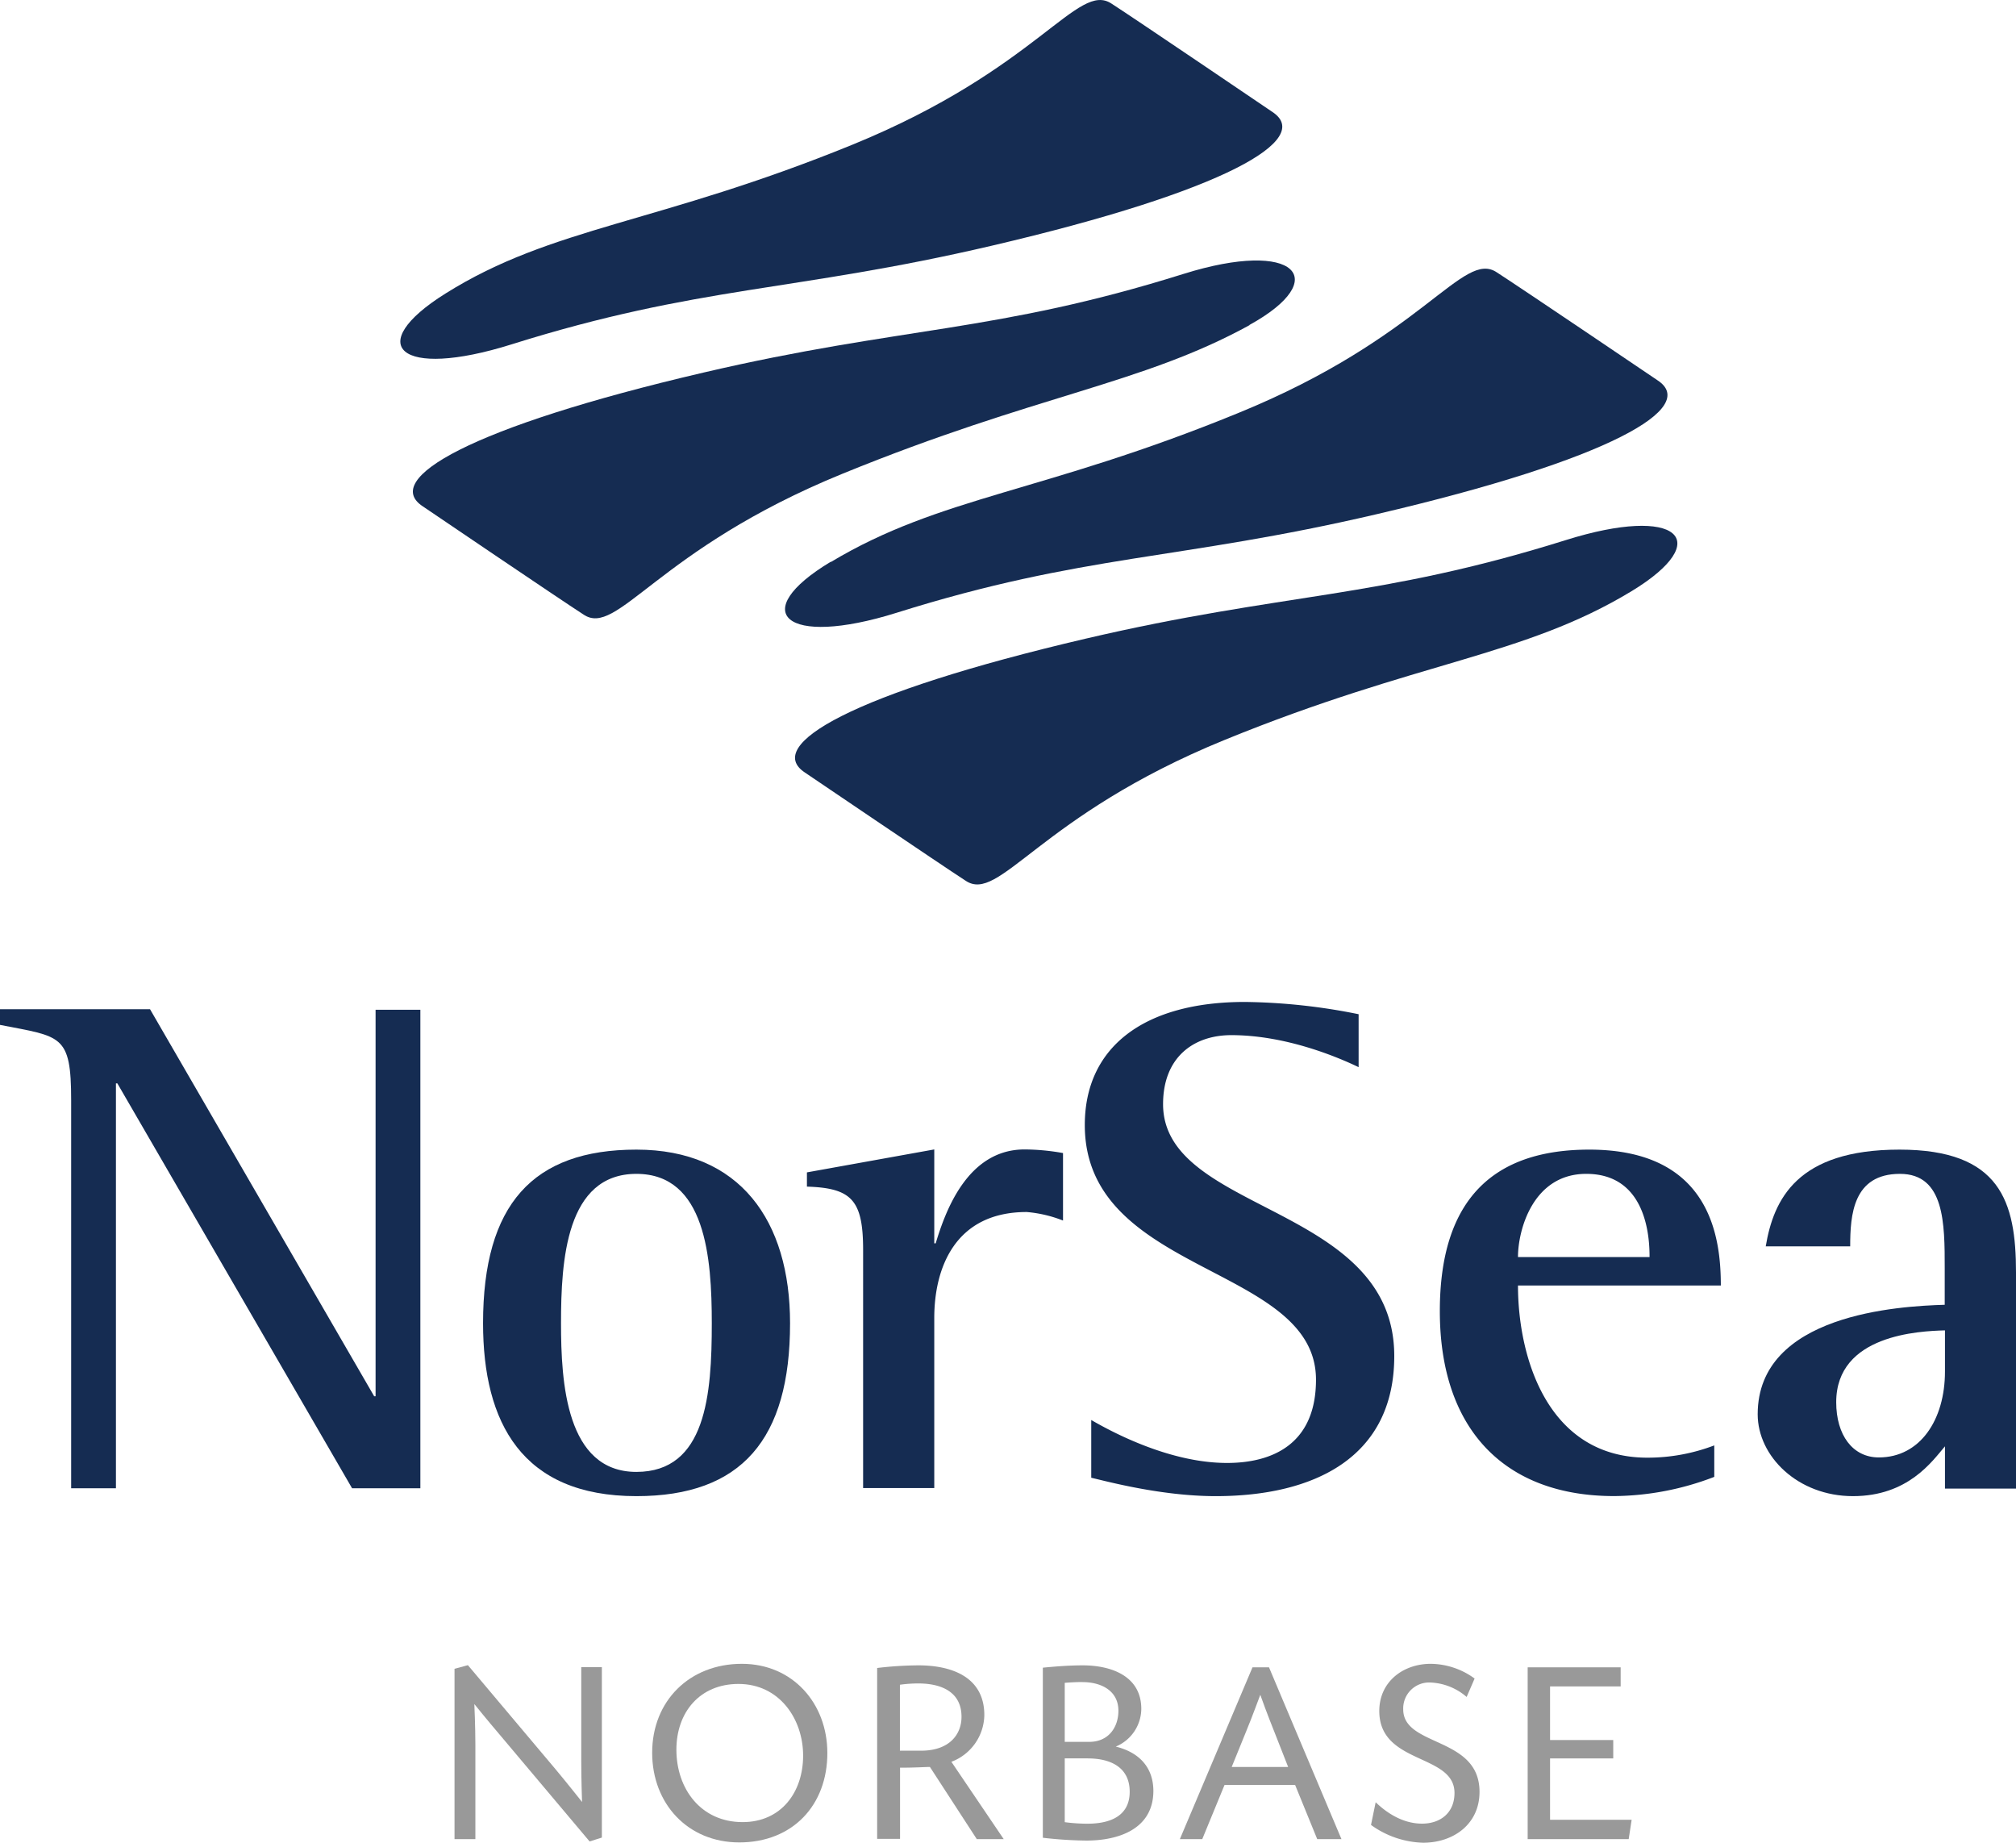
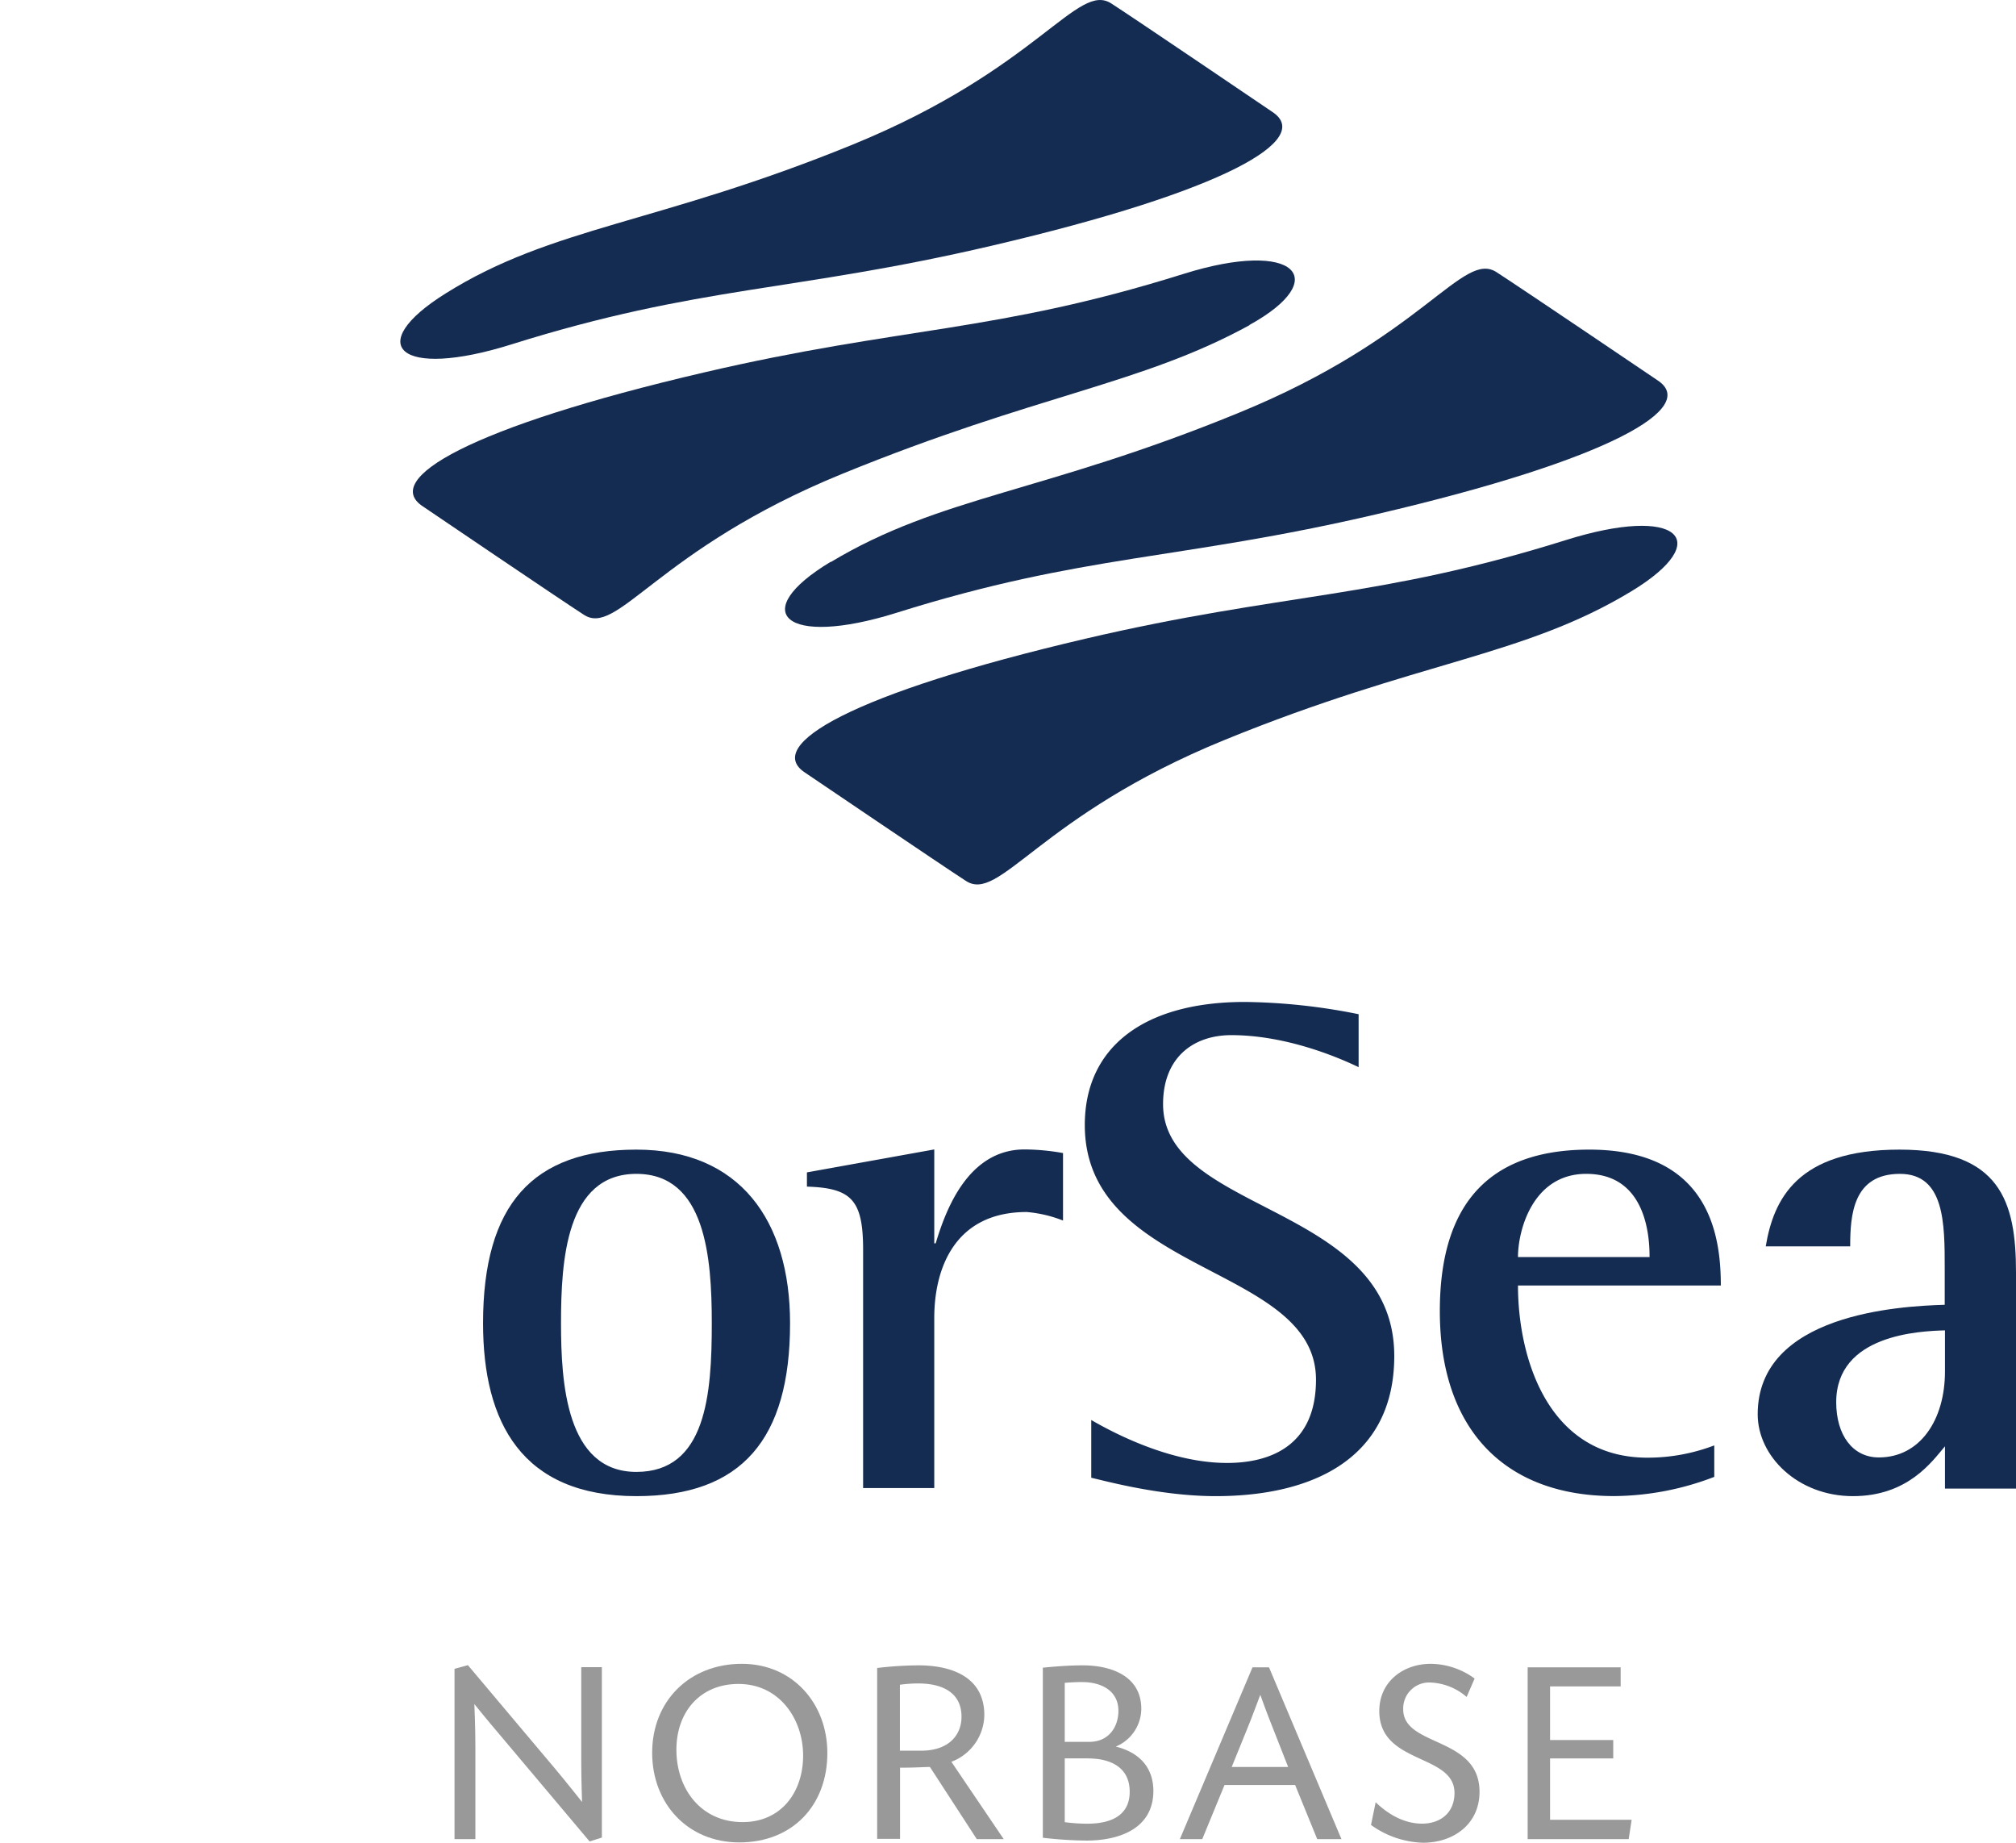
<svg xmlns="http://www.w3.org/2000/svg" viewBox="0 0 328.66 300.35">
  <defs>
    <style>.b071d8b8-ed55-43e9-a714-9bcafc90f97e{fill:#152c52;}.a736eed4-c7e0-4f37-833b-9067d5425e44{fill:#999;}</style>
  </defs>
  <title>norbaselogo</title>
  <g id="b5e032d9-75f6-42c3-b521-4a066fe85f9c" data-name="Layer 2">
    <g id="edb11096-c1be-4940-bbd4-df11b1695dff" data-name="Layer 1">
      <path class="b071d8b8-ed55-43e9-a714-9bcafc90f97e" d="M72.66,47.82c17.41-10.91,34.6-11.3,66.34-24.25C169.36,11.17,175.7-3.19,181.27.63c3.66,2.35,26.17,17.62,26.17,17.62,6.72,4.44-7.52,12.87-45.8,21.81-32.42,7.57-47.58,6.44-78.25,16.07-18.34,5.76-24.28.16-10.73-8.31" />
      <path class="b071d8b8-ed55-43e9-a714-9bcafc90f97e" d="M135.44,91.61c17.92-10.76,34.6-11.26,66.35-24.26C232.14,55,238.49,40.6,244.06,44.42,247.73,46.77,270.24,62,270.24,62c6.71,4.43-7.52,12.87-45.81,21.81-32.43,7.57-47.6,6.44-78.24,16.06-18.35,5.76-24.45-.09-10.75-8.31" />
      <path class="b071d8b8-ed55-43e9-a714-9bcafc90f97e" d="M203.7,53C186,62.71,169.1,64.25,137.36,77.21,107,89.6,100.66,104,95.09,100.14c-3.66-2.35-26.18-17.62-26.18-17.62-6.71-4.43,7.52-12.87,45.8-21.8,32.43-7.57,47.59-6.46,78.25-16.08,18.35-5.75,24.28.86,10.74,8.32" />
      <path class="b071d8b8-ed55-43e9-a714-9bcafc90f97e" d="M266,96.35c-17.71,10.73-34.6,11.29-66.35,24.25-30.35,12.39-36.69,26.75-42.26,22.93-3.66-2.36-26.18-17.62-26.18-17.62-6.71-4.44,7.52-12.87,45.81-21.82,32.42-7.57,47.58-6.44,78.25-16.06,18.34-5.76,24.41,0,10.73,8.32" />
-       <path class="b071d8b8-ed55-43e9-a714-9bcafc90f97e" d="M11.6,179.35C11.6,168.55,10,169,0,167.05V164.5H24.46L61,227.58h.23v-63h7.3v78H57.4l-38.27-66H18.9v66H11.6Z" />
      <path class="b071d8b8-ed55-43e9-a714-9bcafc90f97e" d="M78.75,215.68c0-19.36,8.11-28.3,25-28.3s25.05,11.6,25.05,28.3c0,18.9-7.89,28.18-25.05,28.18-18.67,0-25-12-25-28.18m25,24.23c11.37,0,12.29-12.64,12.29-24.23,0-10.67-1-24.35-12.29-24.35-11.48,0-12.29,14.15-12.29,24.35,0,9.62.81,24.23,12.29,24.23" />
      <path class="b071d8b8-ed55-43e9-a714-9bcafc90f97e" d="M140.71,203.74c0-8.13-1.86-10.1-9.16-10.33v-2.32l20.76-3.74v15.31h.23c1.6-5.31,5.21-15.31,14.5-15.31a36.55,36.55,0,0,1,6.26.59v11a20.85,20.85,0,0,0-5.92-1.39c-11.71,0-15.07,9.16-15.07,17.27v27.72h-11.6Z" />
      <path class="b071d8b8-ed55-43e9-a714-9bcafc90f97e" d="M221.49,173.94c-3.13-1.51-11.71-5.22-20.75-5.22-6.15,0-11.13,3.6-11.13,11.25,0,17.85,37.69,16.23,37.69,41.05,0,16.58-13.11,22.84-29.11,22.84-8.93,0-17.86-2.44-20.29-3v-9.41c3.59,2.08,12.87,7,22.14,7,7.31,0,14.5-3,14.5-13.57,0-18.79-37.69-17-37.69-41.51,0-12.77,9.74-20.06,26.09-20.06a98.1,98.1,0,0,1,18.55,2Z" />
      <path class="b071d8b8-ed55-43e9-a714-9bcafc90f97e" d="M279.47,240.72a46.31,46.31,0,0,1-16.33,3.13c-17.74,0-28.41-10.77-28.41-30.15,0-18.31,8.82-26.32,24.36-26.32,19.82,0,21.45,14.38,21.45,22.15H247.47c0,11.59,4.75,28.06,21.1,28.06a30.5,30.5,0,0,0,10.9-2Zm-10.55-35.83c0-2.66-.23-13.56-10.32-13.56-8.7,0-11.13,9.16-11.13,13.56Z" />
      <path class="b071d8b8-ed55-43e9-a714-9bcafc90f97e" d="M317.08,235.74c-2.09,2.44-6,8.12-15,8.12s-15.53-6.5-15.53-13.34c0-16.35,23.07-17.63,30.49-17.85v-5.93c0-7.3,0-15.41-7.3-15.41-7.66,0-8.11,6.72-8.11,11.82H287.86c1.28-7.65,5.1-15.77,21.8-15.77,16.46,0,19,8.48,19,20v35.25H317.08Zm0-18.9c-4.17.12-17.73.69-17.73,11.71,0,5.33,2.66,9,6.95,9,6.73,0,10.78-6.14,10.78-14Z" />
      <path class="a736eed4-c7e0-4f37-833b-9067d5425e44" d="M81.33,282.58c-1.77-2.06-4-4.83-4-4.83s.17,3.69.17,6.72v15.29h-3.4V272l2.18-.59,14.32,17c2.1,2.52,4.29,5.3,4.29,5.3s-.13-3.62-.13-6.52V271.74h3.36v27.77l-2,.63Z" />
      <path class="a736eed4-c7e0-4f37-833b-9067d5425e44" d="M120.52,300.3c-8.41,0-14.2-6.34-14.2-14.61,0-8.49,6.13-14.5,14.62-14.5,8.31,0,13.94,6.47,13.94,14.54C134.88,294.26,129.21,300.3,120.52,300.3Zm-.13-25.83c-6.3,0-10.12,4.62-10.12,10.71,0,6.39,4,11.81,10.79,11.81,6.3,0,9.87-4.88,9.87-10.84S127.07,274.47,120.39,274.47Z" />
      <path class="a736eed4-c7e0-4f37-833b-9067d5425e44" d="M159.24,299.76,151.6,288c-.8,0-2.27.12-4.87.12v11.6H143V271.87a59,59,0,0,1,6.76-.43c5.25,0,10.71,1.81,10.71,8.11a8.28,8.28,0,0,1-5.37,7.61l8.53,12.6Zm-9.53-25.37a21.54,21.54,0,0,0-3,.21v10.75h3.44c4.75,0,6.6-2.77,6.6-5.5C156.77,275.81,153.53,274.39,149.71,274.39Z" />
      <path class="a736eed4-c7e0-4f37-833b-9067d5425e44" d="M177.11,300a66.82,66.82,0,0,1-7.1-.46V271.82c2.14-.21,4.33-.38,6.51-.38,4.62,0,9.54,1.73,9.54,7.1a6.72,6.72,0,0,1-4.16,6.14c3.74.92,6.13,3.32,6.13,7.26C188,298.12,182.36,300,177.11,300Zm-.63-25.84c-.93,0-1.93.05-2.9.13v9.62h4c3.15,0,4.75-2.39,4.75-5.08C182.32,275.52,179.46,274.17,176.48,274.17Zm.88,12.44h-3.78V297a28.75,28.75,0,0,0,3.7.25c3.53,0,6.89-1.14,6.89-5.21C184.17,288.12,181.14,286.61,177.36,286.61Z" />
      <path class="a736eed4-c7e0-4f37-833b-9067d5425e44" d="M211.14,290.94H199.63L196,299.76h-3.65l11.84-28h2.69l11.81,28h-3.95ZM210,288l-2.31-5.88c-1-2.48-2.14-5.58-2.23-5.88-.08.17-1.26,3.45-2.27,5.88L200.8,288Z" />
-       <path class="a736eed4-c7e0-4f37-833b-9067d5425e44" d="M232,300.35a15.14,15.14,0,0,1-8.49-2.9l.76-3.7c1.26,1.22,4,3.49,7.56,3.49,3,0,5.29-1.77,5.29-5,0-6.47-12.26-4.58-12.26-13.36,0-4.75,3.86-7.69,8.4-7.69a12.31,12.31,0,0,1,7.14,2.4l-1.3,3a9.61,9.61,0,0,0-5.84-2.35,4.23,4.23,0,0,0-4.5,4.37c0,6.17,12.44,4.37,12.44,13.44C241.21,297.28,237,300.35,232,300.35Z" />
+       <path class="a736eed4-c7e0-4f37-833b-9067d5425e44" d="M232,300.35a15.14,15.14,0,0,1-8.49-2.9l.76-3.7c1.26,1.22,4,3.49,7.56,3.49,3,0,5.29-1.77,5.29-5,0-6.47-12.26-4.58-12.26-13.36,0-4.75,3.86-7.69,8.4-7.69a12.31,12.31,0,0,1,7.14,2.4l-1.3,3a9.61,9.61,0,0,0-5.84-2.35,4.23,4.23,0,0,0-4.5,4.37c0,6.17,12.44,4.37,12.44,13.44C241.21,297.28,237,300.35,232,300.35" />
      <path class="a736eed4-c7e0-4f37-833b-9067d5425e44" d="M265.52,299.76H249.05v-28h15.16v3.11H252.7v8.74H263v3H252.7v10H266Z" />
    </g>
  </g>
</svg>